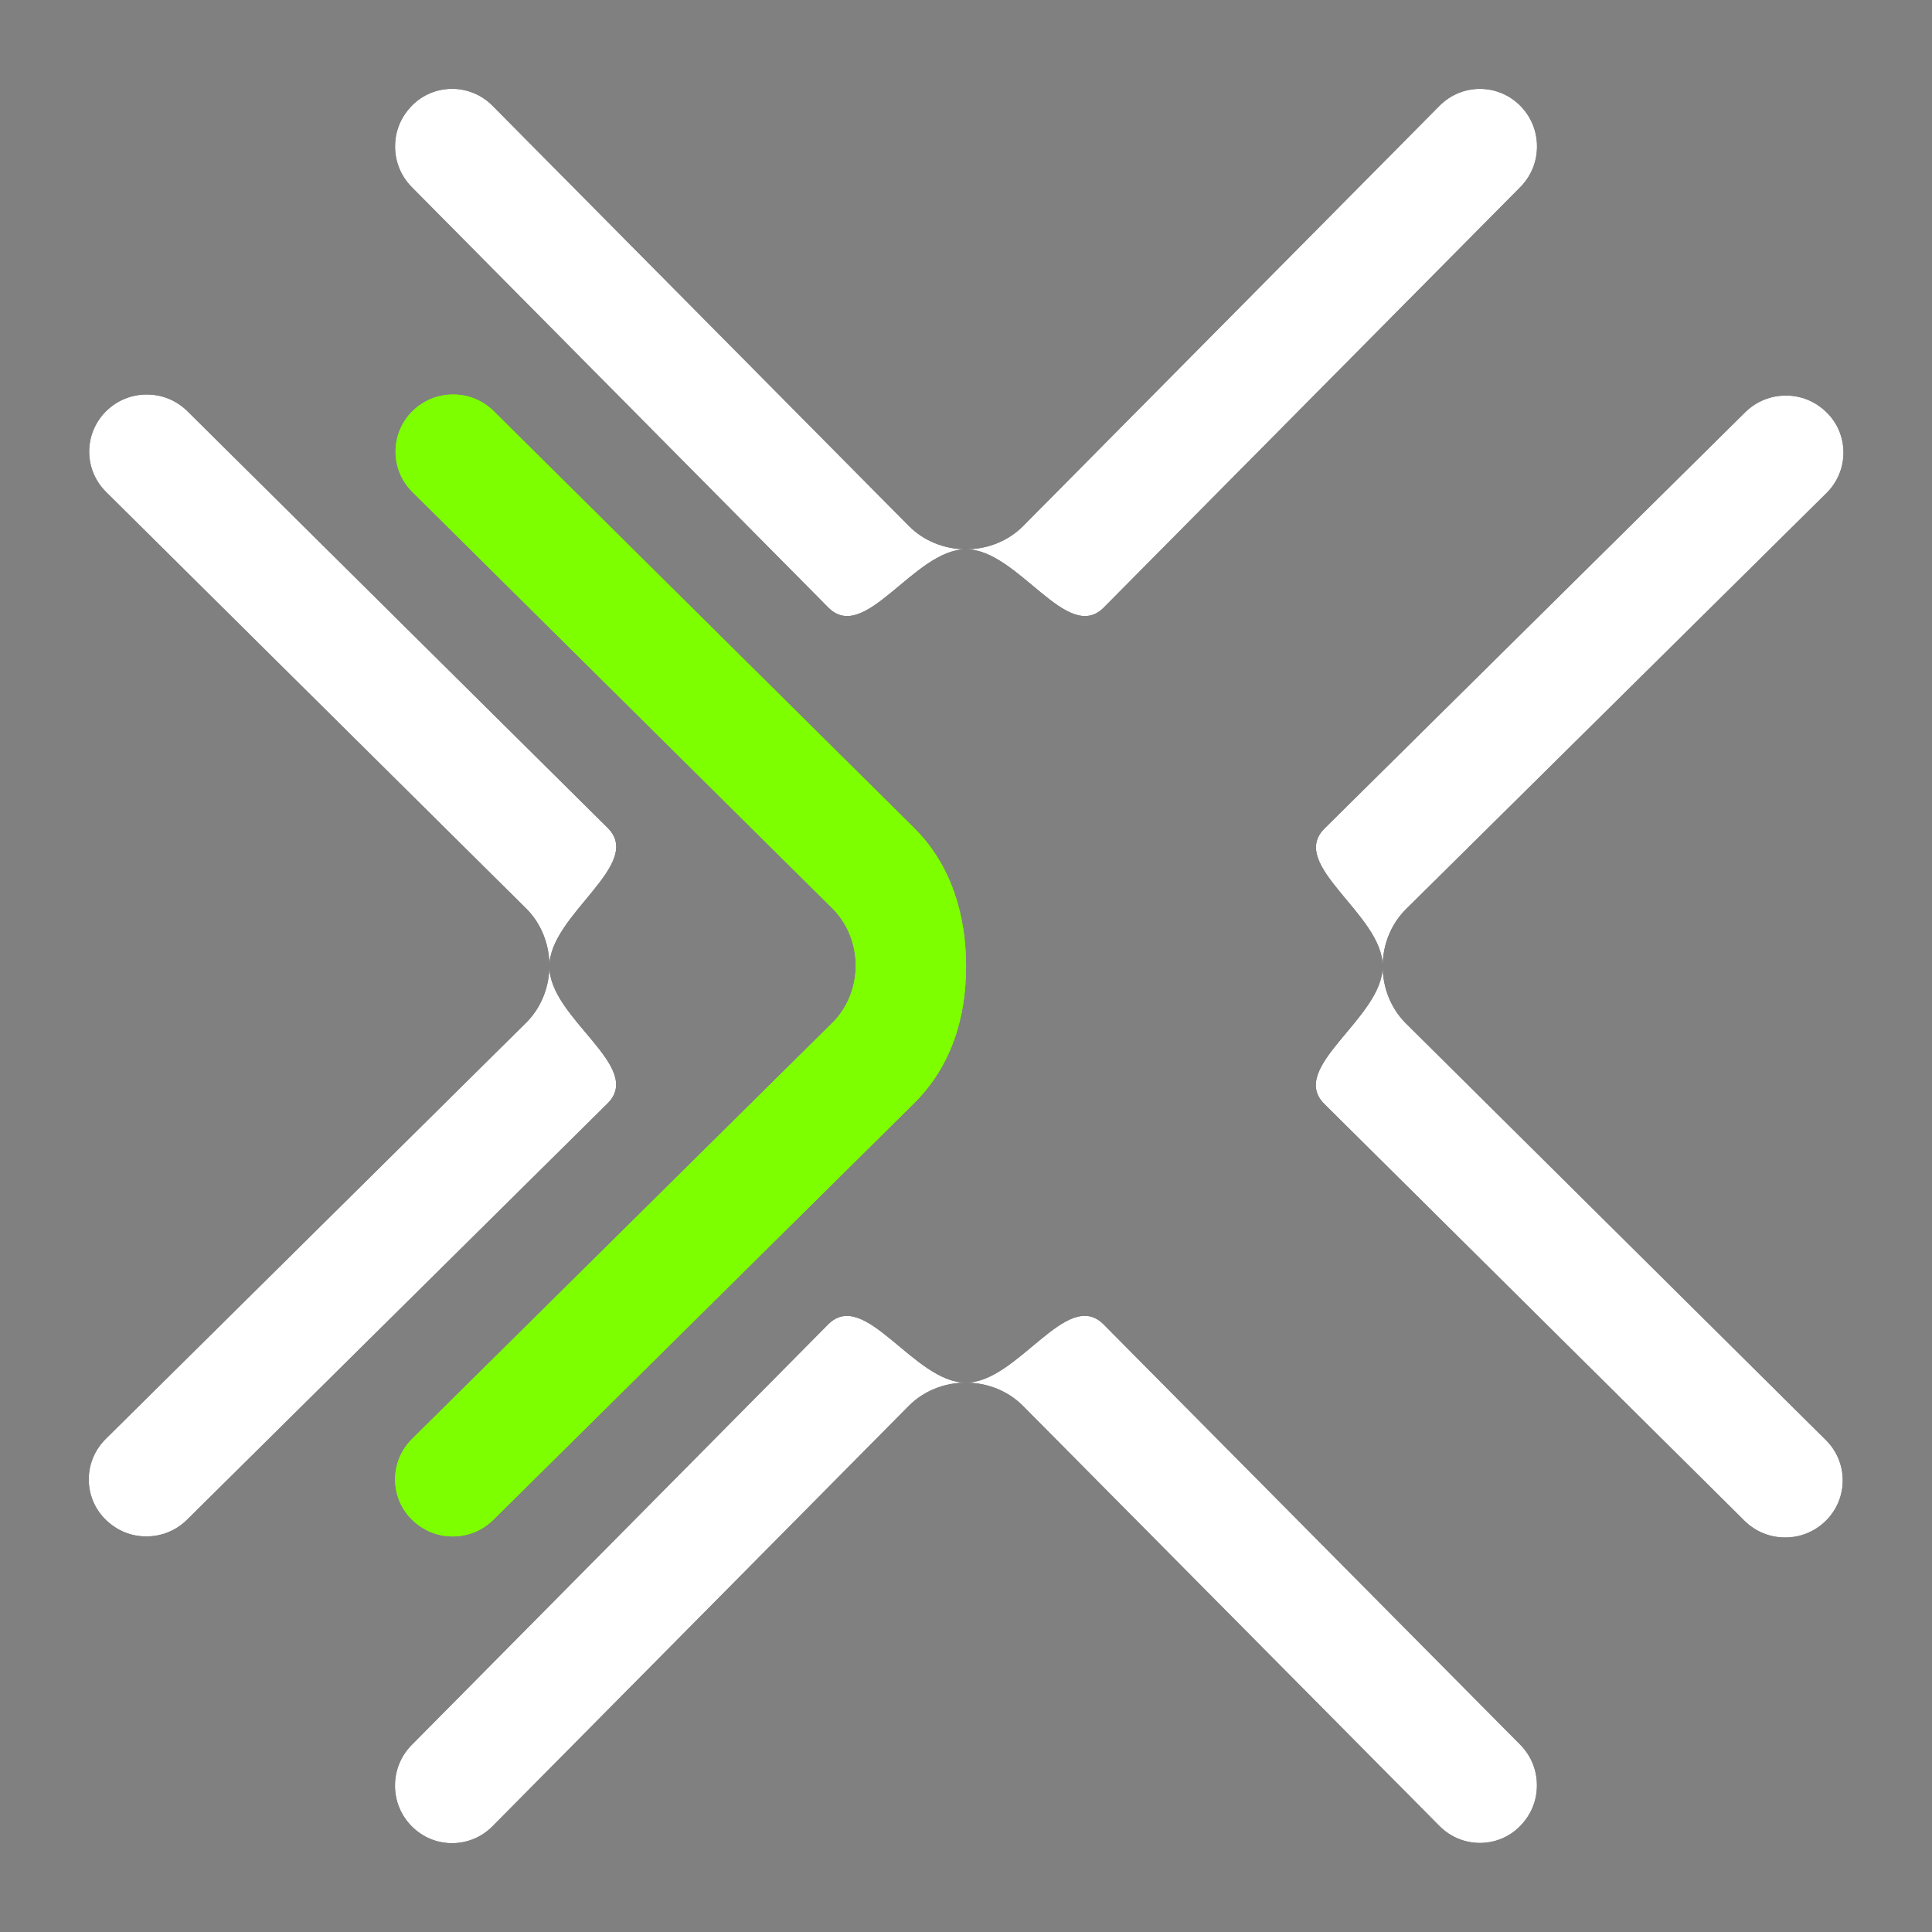
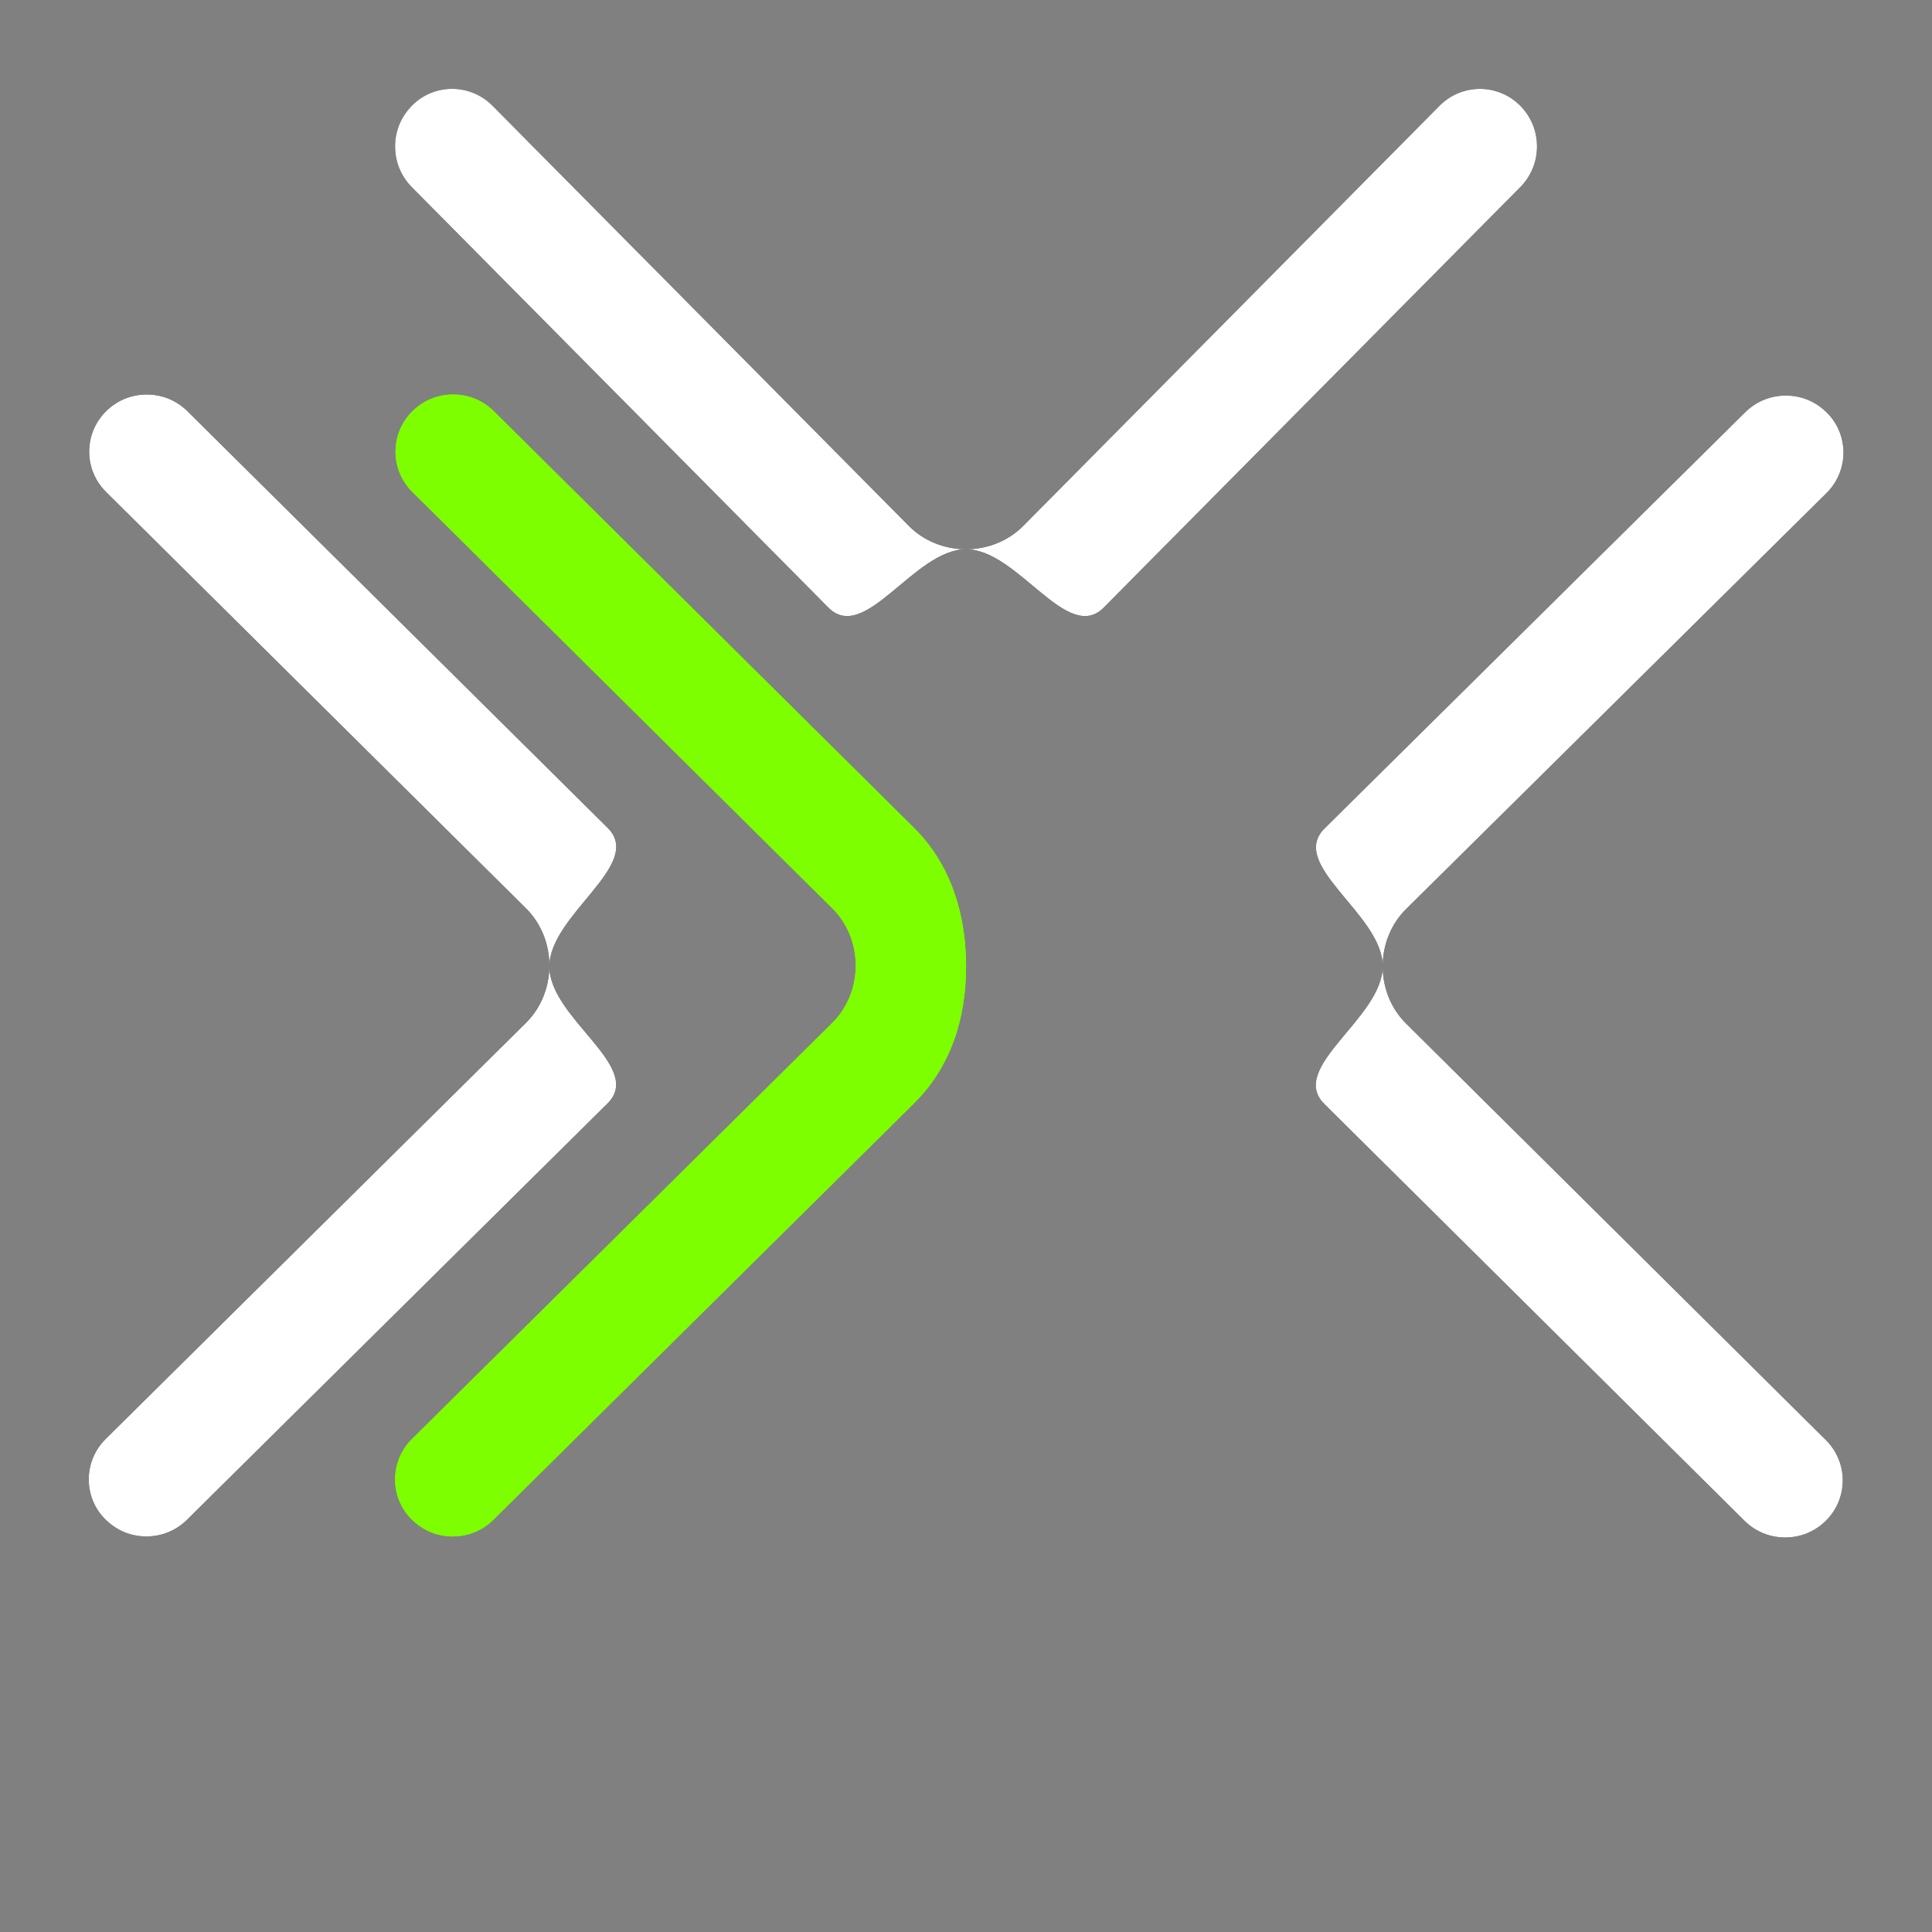
<svg xmlns="http://www.w3.org/2000/svg" width="100%" height="100%" viewBox="0 0 1080 1080" version="1.1" xml:space="preserve" style="fill-rule:evenodd;clip-rule:evenodd;stroke-linejoin:round;stroke-miterlimit:2;">
  <rect x="0" y="0" width="1080" height="1080" fill="#808080" stroke="none" />
  <style>
        /* Light mode (default) - dark icon */
        .light-mode { fill: black; }
        .dark-mode { fill: transparent; }
        
        /* Dark mode - white icon */
        @media (prefers-color-scheme: dark) {
            .light-mode { fill: transparent; }
            .dark-mode { fill: white; }
        }
    </style>
  <g class="light-mode">
    <g transform="matrix(-10.639,0.003,-0.003,-10.738,1072.04,1405.98)">
-       <path d="M80,38C80,37.2 79.69,36.45 79.12,35.88C77.95,34.71 76.05,34.71 74.88,35.88L53,57.76C52.23,58.53 51.14,58.97 50,58.97C48.86,58.97 47.77,58.53 47,57.76L25.12,35.88C24.54,35.3 23.77,35 23,35C22.23,35 21.46,35.29 20.88,35.88C20.3,36.47 20,37.2 20,38C20,38.8 20.31,39.55 20.88,40.12L42.76,62C44.69,63.93 47.27,58.97 50,58.97C52.73,58.97 55.31,63.93 57.24,62L79.12,40.12C79.69,39.55 80,38.8 80,38Z" style="fill-rule:nonzero;" />
-     </g>
+       </g>
    <g transform="matrix(10.639,0,0,10.738,8.073,-326.174)">
      <path d="M80,38C80,37.2 79.69,36.45 79.12,35.88C77.95,34.71 76.05,34.71 74.88,35.88L53,57.76C52.23,58.53 51.14,58.97 50,58.97C48.86,58.97 47.77,58.53 47,57.76L25.12,35.88C24.54,35.3 23.77,35 23,35C22.23,35 21.46,35.29 20.88,35.88C20.3,36.47 20,37.2 20,38C20,38.8 20.31,39.55 20.88,40.12L42.76,62C44.69,63.93 47.27,58.97 50,58.97C52.73,58.97 55.31,63.93 57.24,62L79.12,40.12C79.69,39.55 80,38.8 80,38Z" style="fill-rule:nonzero;" />
    </g>
    <g transform="matrix(0.004,-10.639,10.738,0.004,-326.308,1071.5)">
      <path d="M80,38C80,37.2 79.69,36.45 79.12,35.88C77.95,34.71 76.05,34.71 74.88,35.88L53,57.76C52.23,58.53 51.14,58.97 50,58.97C48.86,58.97 47.77,58.53 47,57.76L25.12,35.88C24.54,35.3 23.77,35 23,35C22.23,35 21.46,35.29 20.88,35.88C20.3,36.47 20,37.2 20,38C20,38.8 20.31,39.55 20.88,40.12L42.76,62C44.69,63.93 47.224,58.97 49.954,58.97C52.684,58.97 55.31,63.93 57.24,62L79.12,40.12C79.69,39.55 80,38.8 80,38Z" style="fill-rule:nonzero;" />
    </g>
    <g transform="matrix(0.004,-10.639,10.738,0.004,-155.058,1071.5)">
      <path d="M80,38C80,37.2 79.69,36.45 79.12,35.88C77.95,34.71 76.05,34.71 74.88,35.88L53,57.76C52.23,58.53 51.14,58.97 50,58.97C48.86,58.97 47.77,58.53 47,57.76L25.12,35.88C24.54,35.3 23.77,35 23,35C22.23,35 21.46,35.29 20.88,35.88C20.3,36.47 20,37.2 20,38C20,38.8 20.31,39.55 20.88,40.12L42.76,62C44.69,63.93 47.226,64.714 49.956,64.714C52.686,64.714 55.31,63.93 57.24,62L79.12,40.12C79.69,39.55 80,38.8 80,38Z" style="fill:rgb(125,255,0);fill-rule:nonzero;" />
    </g>
    <g transform="matrix(-0.007,10.639,-10.738,-0.007,1406.5,8.61)">
      <path d="M80,38C80,37.2 79.69,36.45 79.12,35.88C77.95,34.71 76.05,34.71 74.88,35.88L53,57.76C52.23,58.53 51.14,58.97 50,58.97C48.86,58.97 47.77,58.53 47,57.76L25.12,35.88C24.54,35.3 23.77,35 23,35C22.23,35 21.46,35.29 20.88,35.88C20.3,36.47 20,37.2 20,38C20,38.8 20.31,39.55 20.88,40.12L42.76,62C44.69,63.93 47.27,58.97 50,58.97C52.73,58.97 55.31,63.93 57.24,62L79.12,40.12C79.69,39.55 80,38.8 80,38Z" style="fill-rule:nonzero;" />
    </g>
  </g>
  <g class="dark-mode">
    <g transform="matrix(-10.639,0.003,-0.003,-10.738,1072.04,1405.98)">
-       <path d="M80,38C80,37.2 79.69,36.45 79.12,35.88C77.95,34.71 76.05,34.71 74.88,35.88L53,57.76C52.23,58.53 51.14,58.97 50,58.97C48.86,58.97 47.77,58.53 47,57.76L25.12,35.88C24.54,35.3 23.77,35 23,35C22.23,35 21.46,35.29 20.88,35.88C20.3,36.47 20,37.2 20,38C20,38.8 20.31,39.55 20.88,40.12L42.76,62C44.69,63.93 47.27,58.97 50,58.97C52.73,58.97 55.31,63.93 57.24,62L79.12,40.12C79.69,39.55 80,38.8 80,38Z" style="fill:white;fill-rule:nonzero;" />
-     </g>
+       </g>
    <g transform="matrix(10.639,0,0,10.738,8.073,-326.174)">
      <path d="M80,38C80,37.2 79.69,36.45 79.12,35.88C77.95,34.71 76.05,34.71 74.88,35.88L53,57.76C52.23,58.53 51.14,58.97 50,58.97C48.86,58.97 47.77,58.53 47,57.76L25.12,35.88C24.54,35.3 23.77,35 23,35C22.23,35 21.46,35.29 20.88,35.88C20.3,36.47 20,37.2 20,38C20,38.8 20.31,39.55 20.88,40.12L42.76,62C44.69,63.93 47.27,58.97 50,58.97C52.73,58.97 55.31,63.93 57.24,62L79.12,40.12C79.69,39.55 80,38.8 80,38Z" style="fill:white;fill-rule:nonzero;" />
    </g>
    <g transform="matrix(0.004,-10.639,10.738,0.004,-326.308,1071.5)">
      <path d="M80,38C80,37.2 79.69,36.45 79.12,35.88C77.95,34.71 76.05,34.71 74.88,35.88L53,57.76C52.23,58.53 51.14,58.97 50,58.97C48.86,58.97 47.77,58.53 47,57.76L25.12,35.88C24.54,35.3 23.77,35 23,35C22.23,35 21.46,35.29 20.88,35.88C20.3,36.47 20,37.2 20,38C20,38.8 20.31,39.55 20.88,40.12L42.76,62C44.69,63.93 47.224,58.97 49.954,58.97C52.684,58.97 55.31,63.93 57.24,62L79.12,40.12C79.69,39.55 80,38.8 80,38Z" style="fill:white;fill-rule:nonzero;" />
    </g>
    <g transform="matrix(0.004,-10.639,10.738,0.004,-155.058,1071.5)">
      <path d="M80,38C80,37.2 79.69,36.45 79.12,35.88C77.95,34.71 76.05,34.71 74.88,35.88L53,57.76C52.23,58.53 51.14,58.97 50,58.97C48.86,58.97 47.77,58.53 47,57.76L25.12,35.88C24.54,35.3 23.77,35 23,35C22.23,35 21.46,35.29 20.88,35.88C20.3,36.47 20,37.2 20,38C20,38.8 20.31,39.55 20.88,40.12L42.76,62C44.69,63.93 47.226,64.714 49.956,64.714C52.686,64.714 55.31,63.93 57.24,62L79.12,40.12C79.69,39.55 80,38.8 80,38Z" style="fill:rgb(125,255,0);fill-rule:nonzero;" />
    </g>
    <g transform="matrix(-0.007,10.639,-10.738,-0.007,1406.5,8.61)">
      <path d="M80,38C80,37.2 79.69,36.45 79.12,35.88C77.95,34.71 76.05,34.71 74.88,35.88L53,57.76C52.23,58.53 51.14,58.97 50,58.97C48.86,58.97 47.77,58.53 47,57.76L25.12,35.88C24.54,35.3 23.77,35 23,35C22.23,35 21.46,35.29 20.88,35.88C20.3,36.47 20,37.2 20,38C20,38.8 20.31,39.55 20.88,40.12L42.76,62C44.69,63.93 47.27,58.97 50,58.97C52.73,58.97 55.31,63.93 57.24,62L79.12,40.12C79.69,39.55 80,38.8 80,38Z" style="fill:white;fill-rule:nonzero;" />
    </g>
  </g>
</svg>